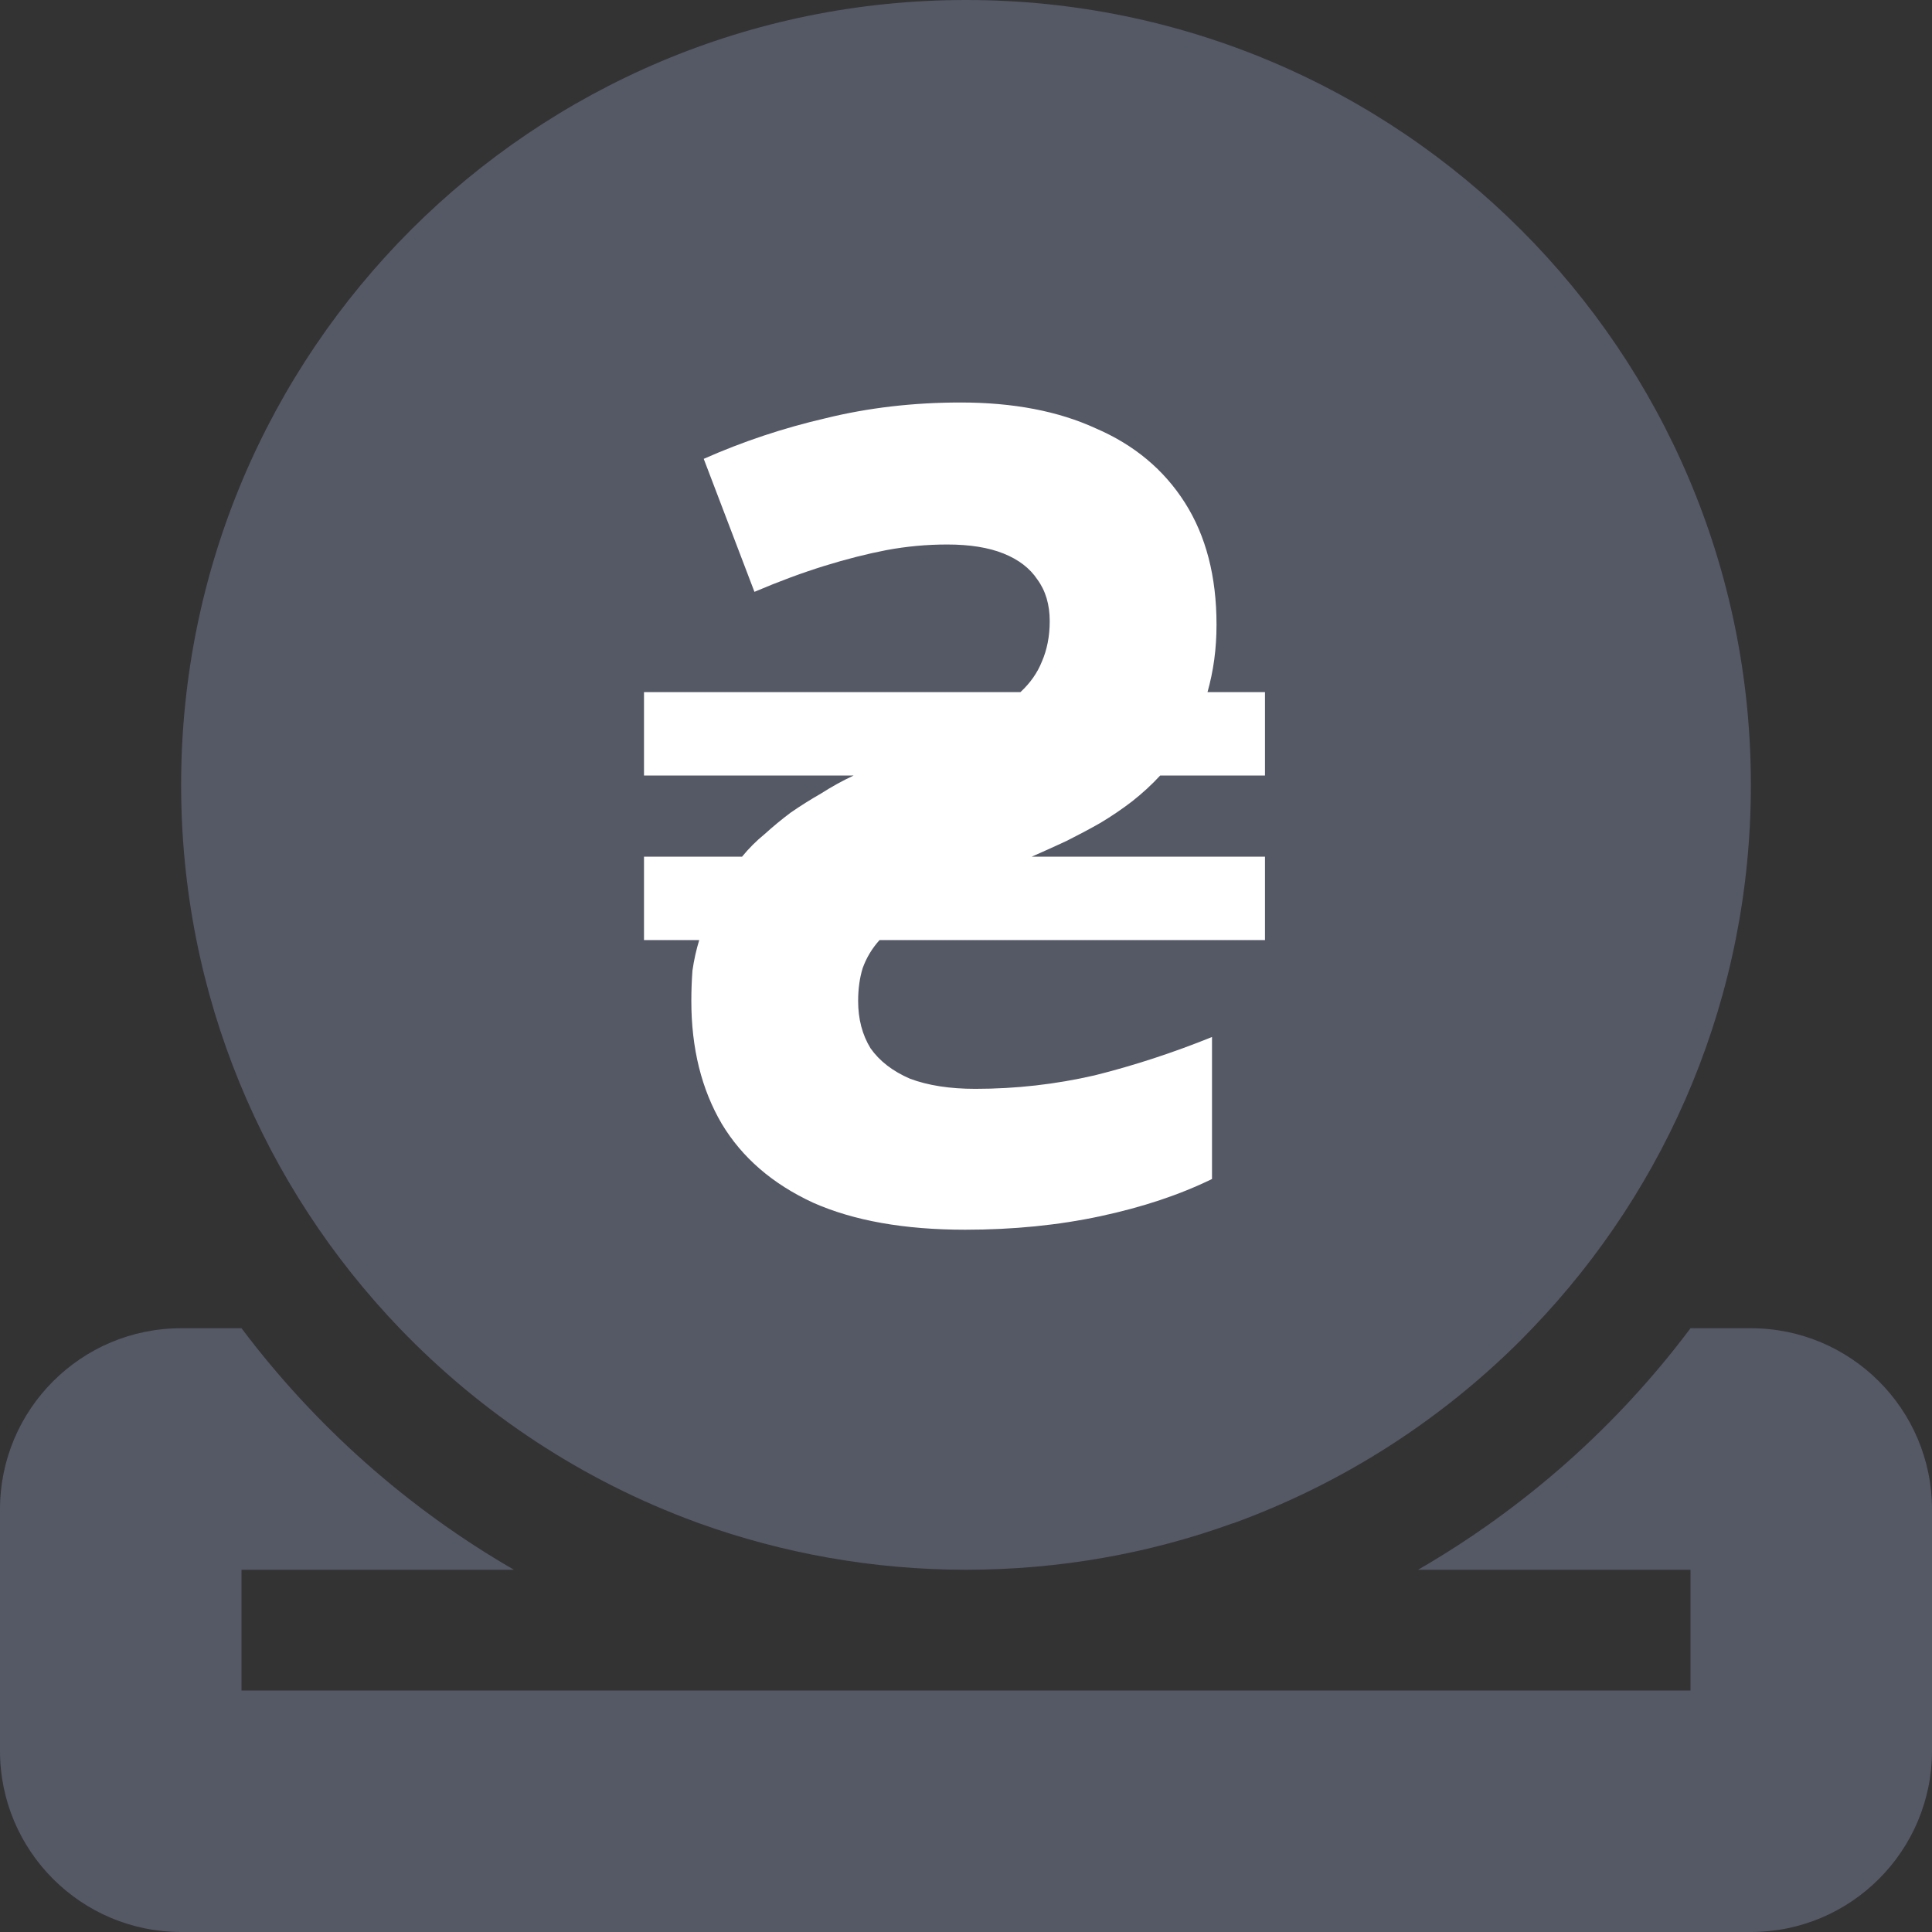
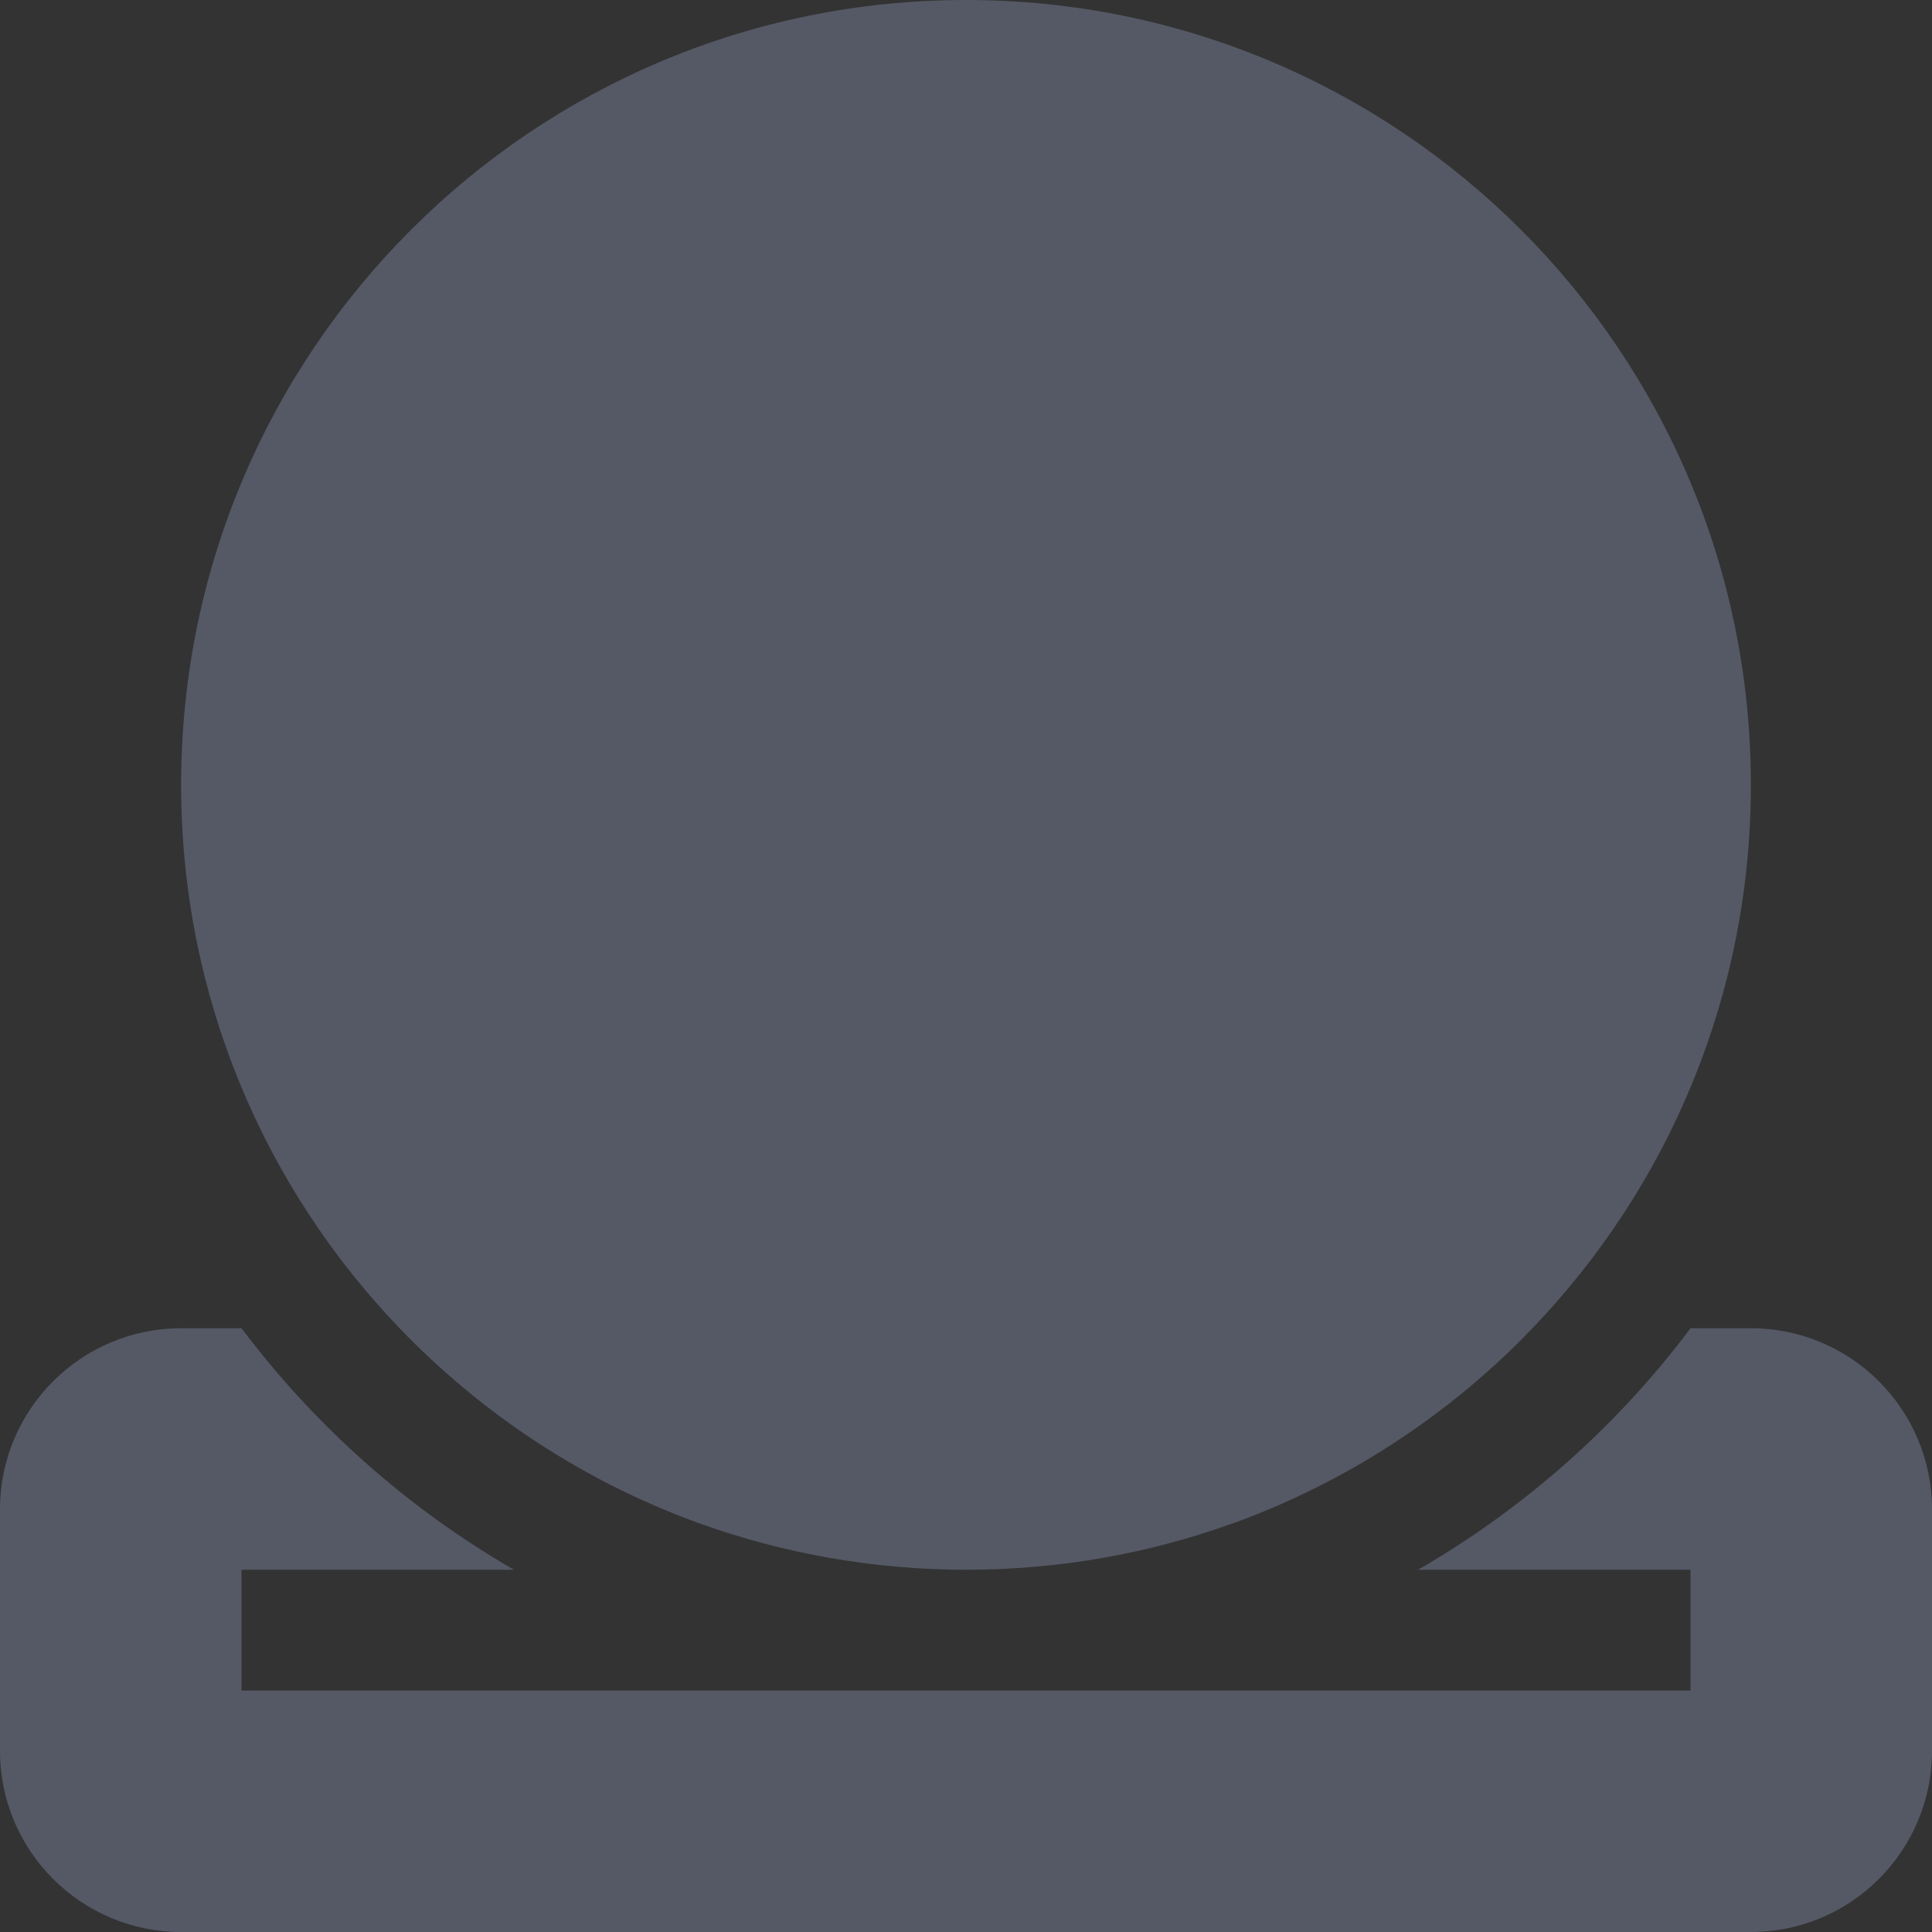
<svg xmlns="http://www.w3.org/2000/svg" width="24" height="24" viewBox="0 0 24 24" fill="none">
  <rect x="0" y="0" width="24" height="24" fill="#333333" stroke="none" />
  <g clip-path="url(#clip0_25171_62836)">
    <path d="M15.314 18.923C14.278 19.298 13.162 19.5 12 19.5C10.838 19.5 9.717 19.294 8.686 18.923C8.672 18.919 8.662 18.914 8.648 18.909C7.242 18.394 5.986 17.564 4.964 16.5C3.281 14.747 2.25 12.37 2.25 9.75C2.25 4.364 6.614 0 12 0C17.386 0 21.75 4.364 21.75 9.75C21.75 12.37 20.719 14.747 19.036 16.5C18.989 16.547 18.942 16.598 18.895 16.645C17.892 17.648 16.673 18.431 15.319 18.923H15.314ZM2.25 16.5H3C3.914 17.714 5.062 18.736 6.384 19.5H3V21H12H21V19.5H17.616C18.938 18.736 20.091 17.714 21 16.5H21.75C22.992 16.5 24 17.508 24 18.75V21.75C24 22.992 22.992 24 21.75 24H2.25C1.008 24 0 22.992 0 21.75V18.75C0 17.508 1.008 16.5 2.25 16.5Z" fill="#555966" />
-     <path d="M11.99 15.276C11.234 15.276 10.604 15.164 10.1 14.94C9.596 14.707 9.218 14.38 8.966 13.96C8.714 13.531 8.588 13.022 8.588 12.434C8.588 12.303 8.593 12.177 8.602 12.056C8.621 11.925 8.649 11.799 8.686 11.678H8V10.642H9.218C9.302 10.539 9.395 10.446 9.498 10.362C9.601 10.269 9.708 10.18 9.82 10.096C9.941 10.012 10.067 9.933 10.198 9.858C10.329 9.774 10.464 9.699 10.604 9.634H8V8.598H12.676C12.797 8.486 12.886 8.36 12.942 8.22C13.007 8.071 13.04 7.903 13.04 7.716C13.04 7.511 12.989 7.338 12.886 7.198C12.793 7.058 12.653 6.951 12.466 6.876C12.279 6.801 12.046 6.764 11.766 6.764C11.514 6.764 11.262 6.787 11.01 6.834C10.767 6.881 10.511 6.946 10.24 7.03C9.969 7.114 9.68 7.221 9.372 7.352L8.742 5.7C9.227 5.485 9.731 5.317 10.254 5.196C10.786 5.065 11.346 5 11.934 5C12.587 5 13.147 5.107 13.614 5.322C14.09 5.527 14.459 5.835 14.72 6.246C14.981 6.657 15.112 7.161 15.112 7.758C15.112 7.907 15.103 8.052 15.084 8.192C15.065 8.332 15.037 8.467 15 8.598H15.714V9.634H14.412C14.309 9.746 14.193 9.853 14.062 9.956C13.941 10.049 13.81 10.138 13.67 10.222C13.539 10.297 13.399 10.371 13.25 10.446C13.11 10.511 12.965 10.577 12.816 10.642H15.714V11.678H10.926C10.833 11.781 10.763 11.897 10.716 12.028C10.679 12.149 10.66 12.285 10.66 12.434C10.66 12.658 10.711 12.854 10.814 13.022C10.926 13.181 11.089 13.307 11.304 13.4C11.528 13.484 11.799 13.526 12.116 13.526C12.62 13.526 13.115 13.47 13.6 13.358C14.085 13.237 14.571 13.078 15.056 12.882V14.646C14.655 14.842 14.193 14.996 13.67 15.108C13.147 15.22 12.587 15.276 11.99 15.276Z" fill="white" />
  </g>
  <defs>
    <clipPath id="clip0_25171_62836">
      <rect width="24" height="24" fill="white" />
    </clipPath>
  </defs>
</svg>